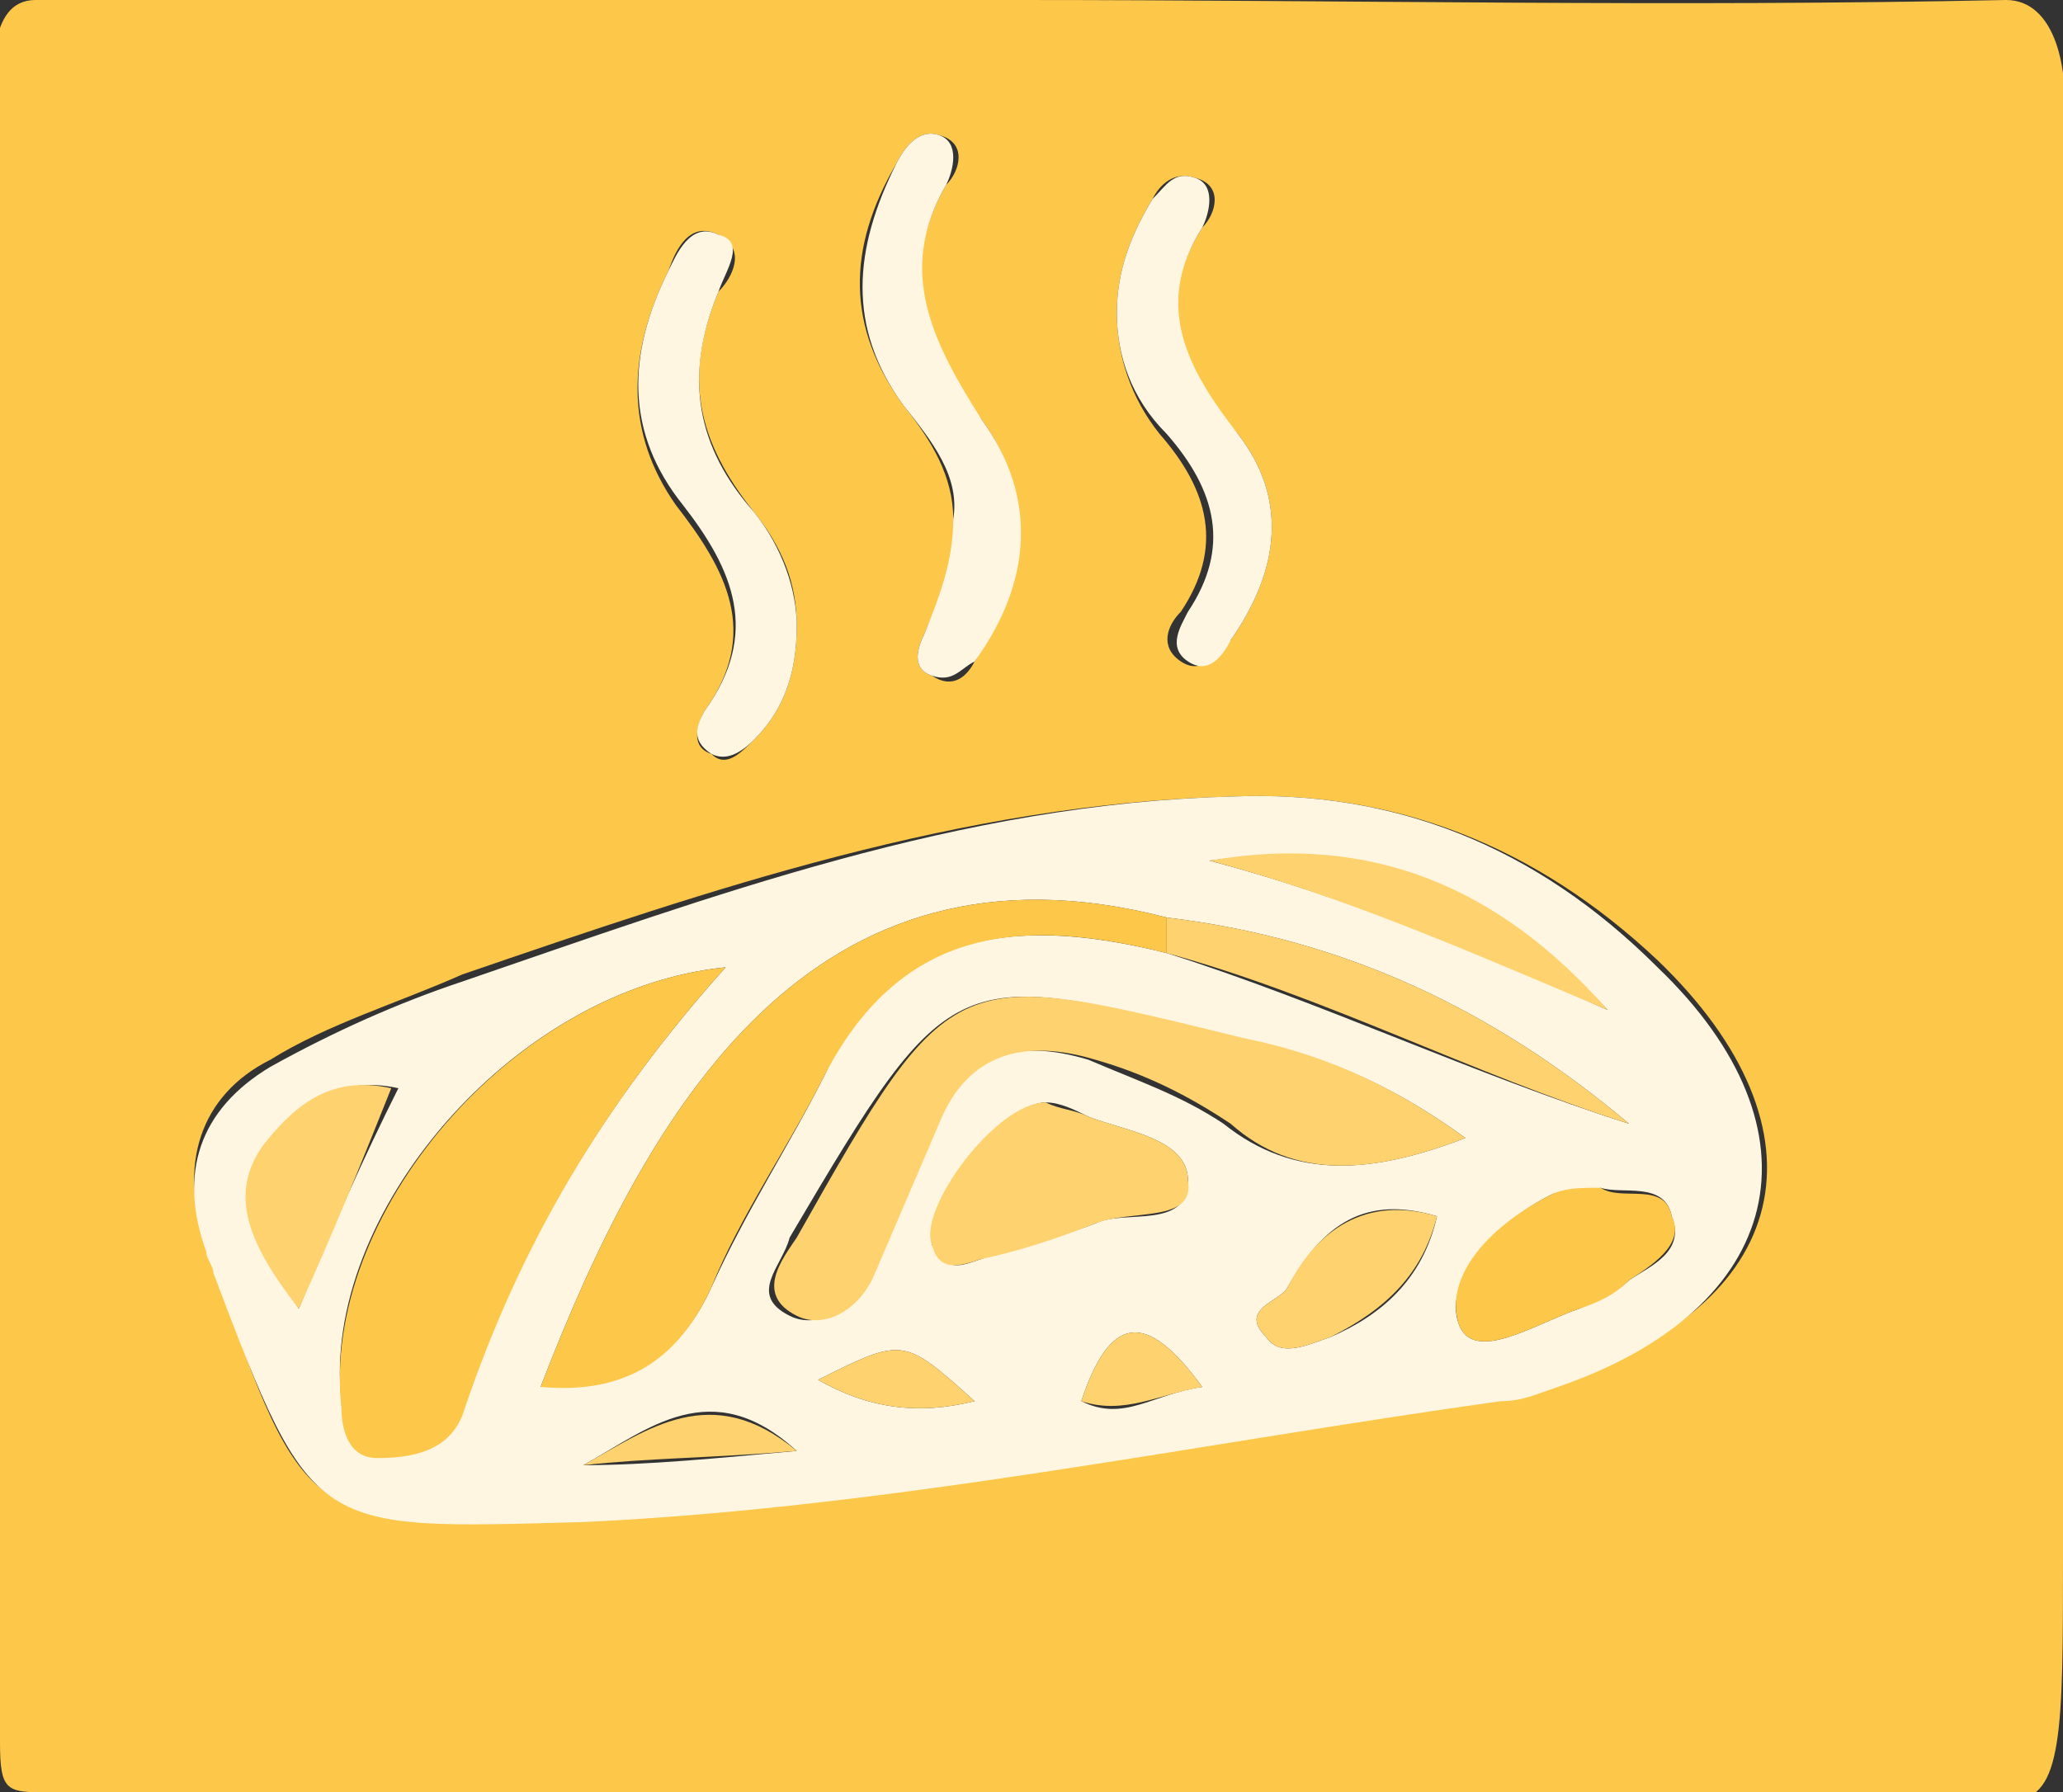
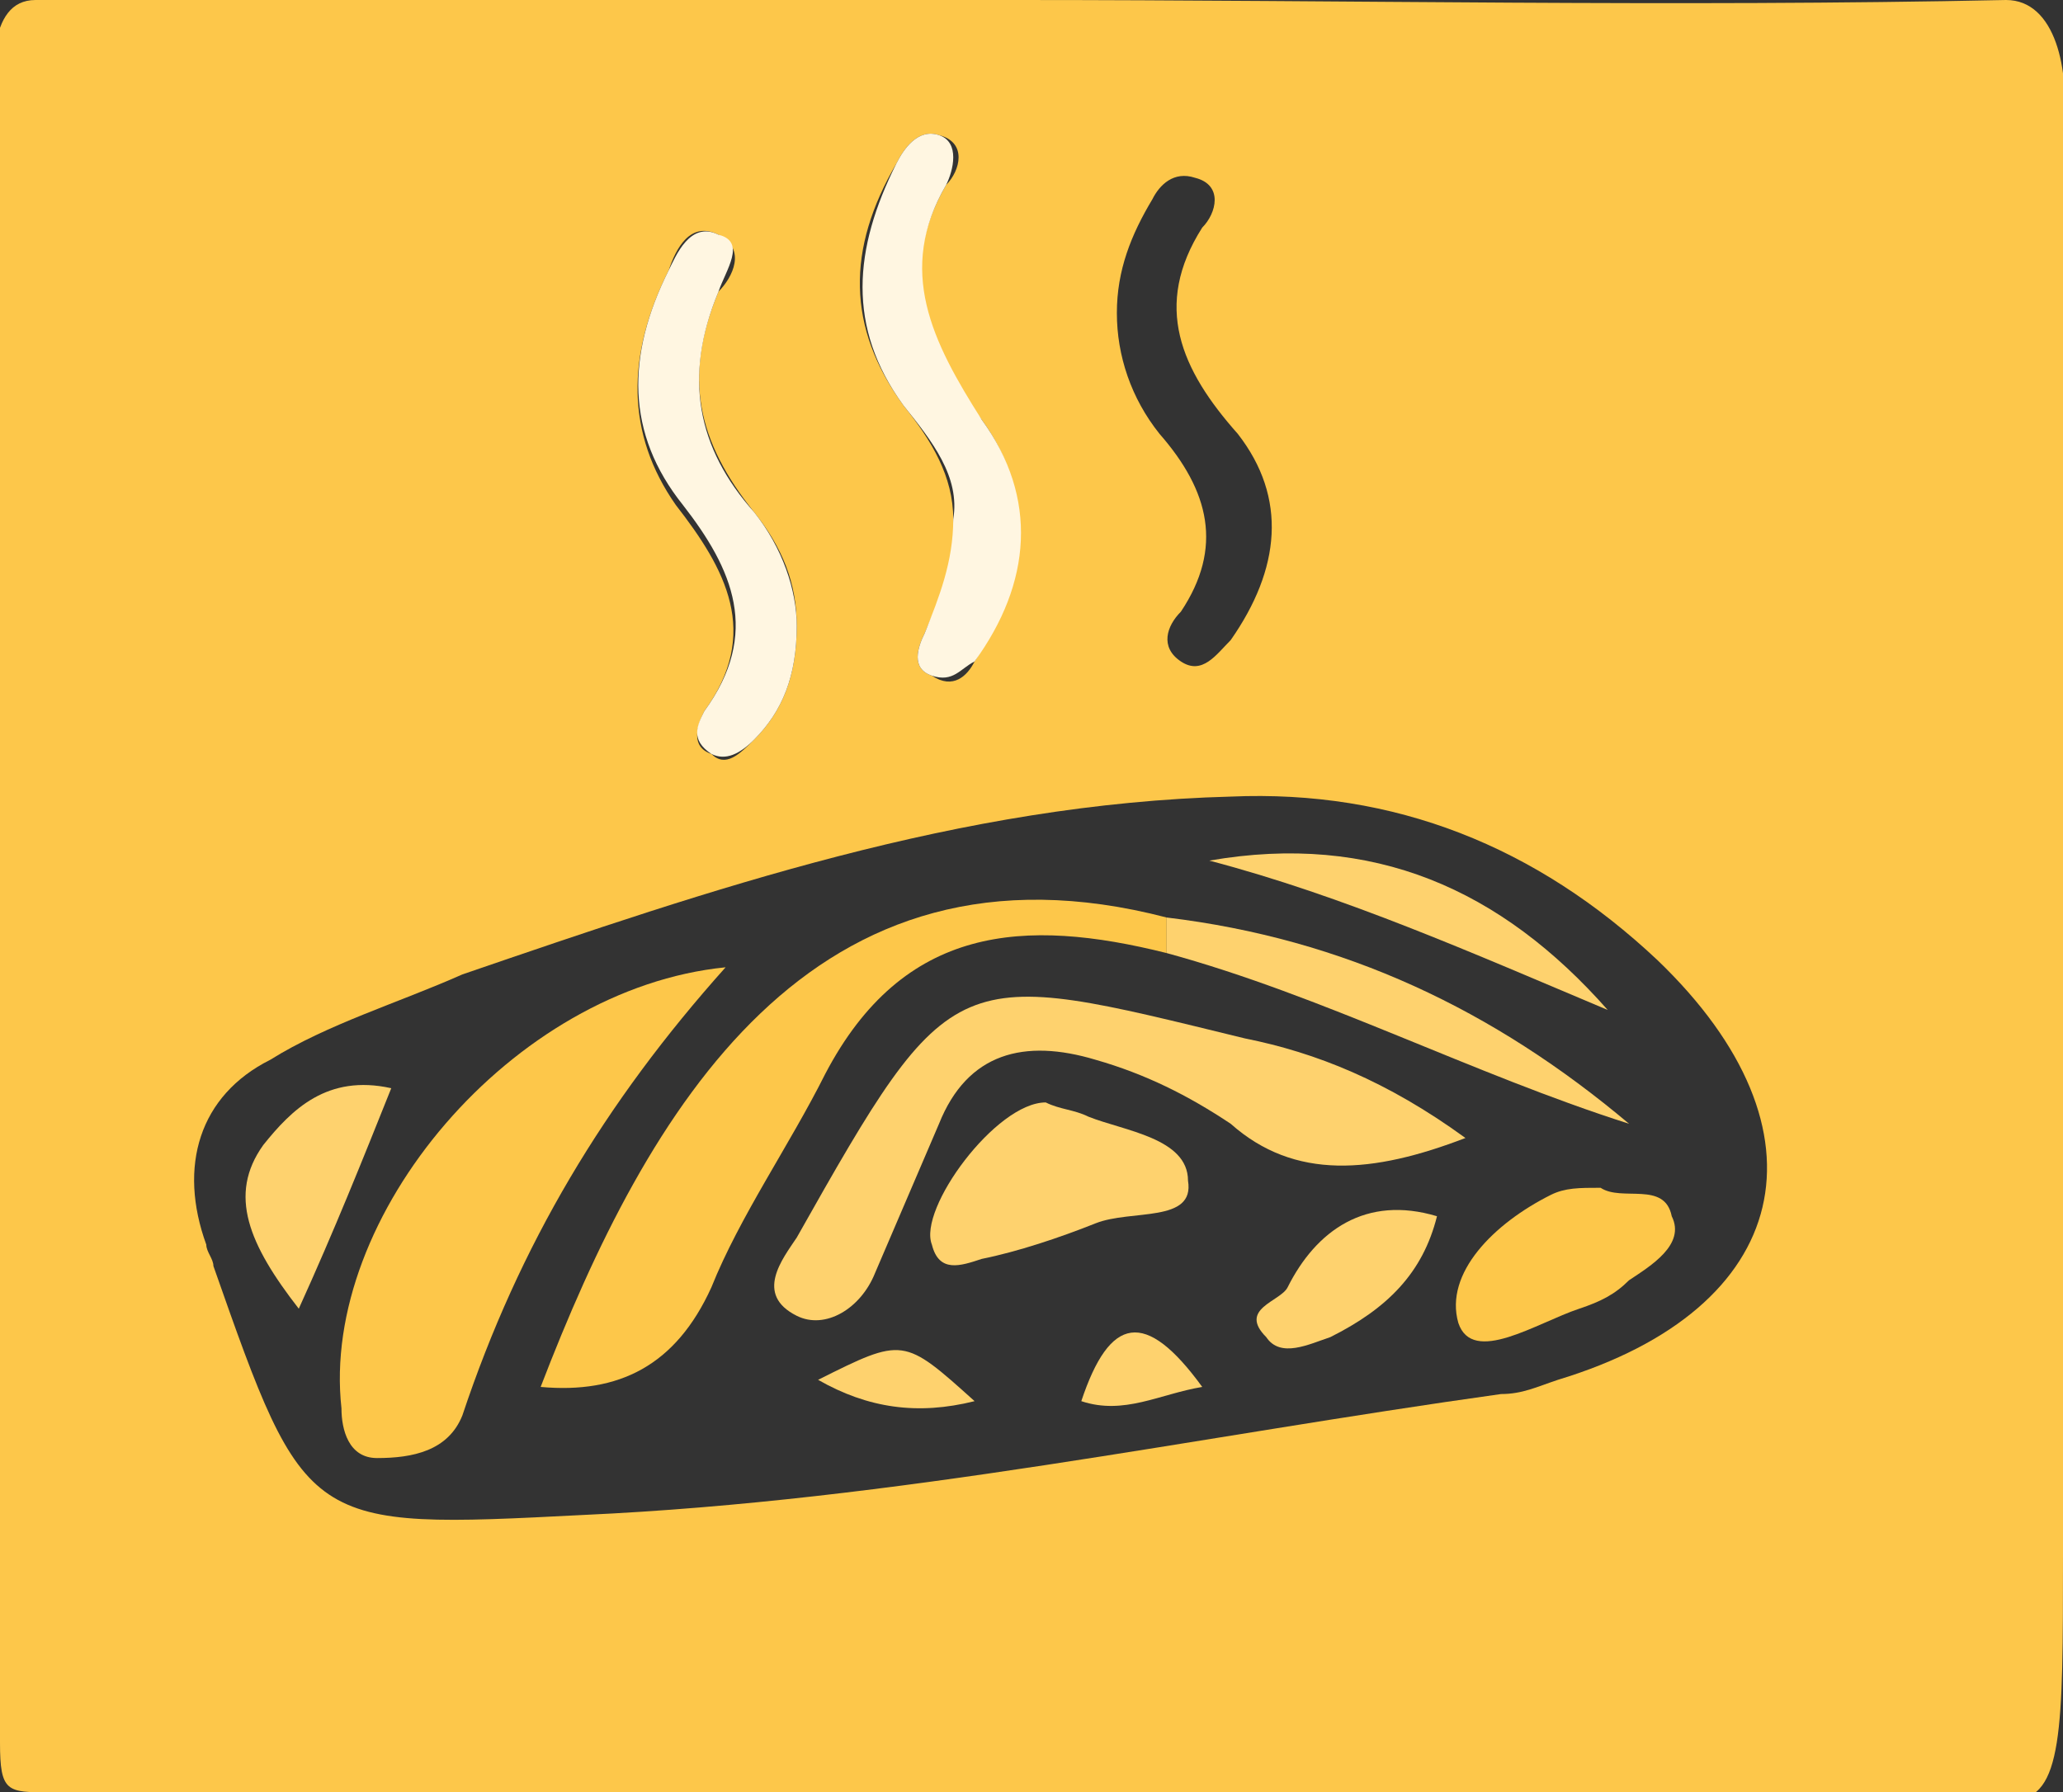
<svg xmlns="http://www.w3.org/2000/svg" version="1.1" id="Capa_1" x="0px" y="0px" viewBox="0 0 29 25.2" style="enable-background:new 0 0 29 25.2;" xml:space="preserve">
  <rect x="0" y="0" width="29" height="25.2" fill="#333333" stroke="none" />
  <style type="text/css">
	.st0{fill:#FDC74A;}
	.st1{fill:#FFF6E1;}
	.st2{fill:#FED26E;}
</style>
  <g>
    <g>
      <path class="st0" d="M14.3,0C9.8,0,5.1,0,0.5,0c-0.7,0-0.6,1.1-0.6,1.8C-0.1,8.4,0,17.8,0,24.5c0,0.7,0.1,0.7,0.7,0.7    c9.2,0,18.4,0,27.6,0.1c0.7,0,0.7-1,0.7-3.4c0.1-6.7,0-13.4,0-20.1C29.1,1,28.9,0,28.2,0C23.5,0.1,19,0,14.3,0z M17.3,11.2    c2.3-0.1,4.3,0.7,6,2.3c2.5,2.4,1.9,4.9-1.4,5.9c-0.3,0.1-0.5,0.2-0.8,0.2c-4.3,0.6-8.5,1.5-12.9,1.7c-3.9,0.2-3.9,0.2-5.2-3.5    c0-0.1-0.1-0.2-0.1-0.3c-0.4-1.1-0.1-2.1,0.9-2.6c0.8-0.5,1.8-0.8,2.7-1.2C10,12.5,13.5,11.3,17.3,11.2z M13.4,7.3    c0-0.6-0.3-1.1-0.7-1.6c-0.8-1.1-0.8-2.2-0.1-3.4c0.1-0.2,0.3-0.5,0.6-0.4c0.4,0.1,0.3,0.5,0.1,0.7c-0.7,1.2-0.3,2.3,0.5,3.3    c0.8,1.1,0.6,2.3-0.1,3.4c-0.1,0.2-0.3,0.4-0.6,0.2c-0.3-0.1-0.2-0.4-0.1-0.6C13.2,8.4,13.5,8,13.4,7.3z M11.2,8.8    c0,0.7-0.2,1.2-0.6,1.6c-0.2,0.2-0.4,0.4-0.6,0.2c-0.3-0.1-0.2-0.4-0.1-0.6c0.8-1.1,0.3-2-0.4-2.9C8.8,6.1,8.8,5,9.4,3.8    c0.1-0.3,0.3-0.7,0.7-0.5c0.4,0.2,0.2,0.6,0,0.8c-0.5,1.2-0.3,2.1,0.5,3.1C11,7.7,11.2,8.2,11.2,8.8z M15.7,4.4    c0-0.6,0.2-1.1,0.5-1.6c0.1-0.2,0.3-0.4,0.6-0.3c0.4,0.1,0.3,0.5,0.1,0.7c-0.7,1.1-0.3,2,0.5,2.9C18.1,7,18,8,17.3,9    c-0.2,0.2-0.4,0.5-0.7,0.3c-0.3-0.2-0.2-0.5,0-0.7c0.6-0.9,0.4-1.7-0.3-2.5C15.9,5.6,15.7,5,15.7,4.4z" />
-       <path class="st1" d="M17.3,11.2c-3.8,0.1-7.3,1.4-10.8,2.6c-0.9,0.3-1.8,0.7-2.7,1.2c-1,0.6-1.3,1.5-0.9,2.6    c0,0.1,0.1,0.2,0.1,0.3c1.4,3.7,1.4,3.6,5.2,3.5c4.3-0.2,8.6-1.1,12.9-1.7c0.3,0,0.5-0.1,0.8-0.2c3.2-1.1,3.8-3.6,1.4-5.9    C21.6,11.9,19.6,11.1,17.3,11.2z M16.4,13.4c-2-0.5-3.8-0.4-4.8,1.7c-0.5,1-1.1,1.9-1.6,3c-0.5,1.1-1.3,1.4-2.4,1.4    c1.5-3.9,3.8-7.9,8.8-6.6c2.5,0.3,4.6,1.3,6.5,2.9C20.7,15.1,18.6,14.1,16.4,13.4z M10.2,13.6c-1.7,1.9-2.9,3.9-3.7,6.2    c-0.2,0.5-0.7,0.6-1.2,0.6c-0.4,0-0.5-0.4-0.5-0.7C4.5,17.1,7.2,13.9,10.2,13.6z M20.6,16c-1.3,0.5-2.4,0.6-3.4-0.2    c-0.6-0.4-1.2-0.6-1.9-0.9c-1-0.3-1.7-0.1-2.2,0.9c-0.3,0.7-0.6,1.4-0.9,2.1c-0.2,0.5-0.7,0.8-1.1,0.6c-0.6-0.3-0.1-0.7,0-1.1    c2.3-3.9,2.3-3.8,6.3-2.8C18.5,14.8,19.5,15.2,20.6,16z M14.7,15.5c0.2,0,0.4,0.1,0.6,0.2c0.5,0.2,1.4,0.3,1.4,0.9    c0,0.7-0.9,0.4-1.3,0.6c-0.5,0.2-1.1,0.3-1.6,0.5c-0.3,0.1-0.5,0.2-0.7-0.2C13,17,14.1,15.5,14.7,15.5z M22.6,14.2    c-1.8-0.8-3.7-1.6-5.6-2.1C19.2,11.8,21.1,12.6,22.6,14.2z M22.5,16.7c0.3,0.1,0.9-0.1,1,0.4c0.2,0.5-0.3,0.7-0.6,0.9    c-0.2,0.2-0.5,0.3-0.7,0.4c-0.6,0.2-1.5,0.8-1.7,0.2c-0.2-0.6,0.5-1.4,1.3-1.8C22,16.7,22.2,16.8,22.5,16.7z M4.2,18.4    c-0.6-0.9-0.9-1.6-0.4-2.3c0.4-0.5,0.9-1,1.8-0.8C5.1,16.3,4.7,17.2,4.2,18.4z M20.2,17.1c-0.2,0.9-0.8,1.4-1.5,1.7    c-0.3,0.1-0.7,0.3-0.9,0c-0.4-0.4,0.2-0.5,0.3-0.7C18.6,17.2,19.2,16.8,20.2,17.1z M11.2,20.4c-1.1,0.1-2.1,0.2-3,0.2    C9.1,20.1,10,19.3,11.2,20.4z M11.5,19.4c1.2-0.6,1.2-0.6,2.2,0.3C12.9,19.9,12.2,19.8,11.5,19.4z M16.9,19.5    c-0.7,0.1-1.1,0.5-1.7,0.2C15.6,18.5,16.1,18.4,16.9,19.5z" />
      <path class="st1" d="M13.4,7.3c0,0.6-0.2,1.1-0.4,1.6c-0.1,0.2-0.2,0.5,0.1,0.6c0.3,0.1,0.4-0.1,0.6-0.2c0.8-1.1,0.9-2.3,0.1-3.4    c-0.7-1.1-1.2-2.1-0.5-3.3c0.1-0.2,0.2-0.6-0.1-0.7c-0.3-0.1-0.5,0.2-0.6,0.4c-0.6,1.2-0.7,2.3,0.1,3.4    C13.1,6.2,13.5,6.7,13.4,7.3z" />
      <path class="st1" d="M11.2,8.8c0-0.5-0.2-1.1-0.6-1.6c-0.8-0.9-1-1.9-0.5-3.1c0.1-0.3,0.4-0.7,0-0.8C9.7,3.1,9.5,3.6,9.4,3.8    C8.8,5,8.8,6.1,9.6,7.1C10.3,8,10.7,8.9,9.9,10c-0.1,0.2-0.2,0.4,0.1,0.6c0.2,0.1,0.4,0,0.6-0.2C11,10,11.2,9.5,11.2,8.8z" />
-       <path class="st1" d="M15.7,4.4c0,0.6,0.2,1.2,0.7,1.7c0.7,0.8,0.9,1.6,0.3,2.5c-0.1,0.2-0.3,0.5,0,0.7C17,9.5,17.2,9.2,17.3,9    C18,8,18.1,7,17.4,6.1c-0.7-0.9-1.2-1.8-0.5-2.9c0.1-0.2,0.2-0.6-0.1-0.7c-0.3-0.1-0.4,0.1-0.6,0.3C15.9,3.3,15.7,3.8,15.7,4.4z" />
      <path class="st0" d="M10.2,13.6c-3,0.3-5.7,3.5-5.4,6.2c0,0.3,0.1,0.7,0.5,0.7c0.5,0,1-0.1,1.2-0.6C7.3,17.5,8.5,15.5,10.2,13.6z" />
      <path class="st0" d="M16.4,12.9c-5-1.3-7.3,2.7-8.8,6.6c1.1,0.1,1.9-0.3,2.4-1.4c0.4-1,1.1-2,1.6-3c1.1-2.1,2.8-2.2,4.8-1.7    C16.4,13.3,16.4,13.1,16.4,12.9z" />
      <path class="st2" d="M20.6,16c-1.1-0.8-2.1-1.2-3.1-1.4c-4.1-1-4.1-1.1-6.3,2.8c-0.2,0.3-0.6,0.8,0,1.1c0.4,0.2,0.9-0.1,1.1-0.6    c0.3-0.7,0.6-1.4,0.9-2.1c0.4-1,1.2-1.2,2.2-0.9c0.7,0.2,1.3,0.5,1.9,0.9C18.2,16.6,19.3,16.5,20.6,16z" />
      <path class="st2" d="M14.7,15.5c-0.7,0-1.8,1.5-1.6,2c0.1,0.4,0.4,0.3,0.7,0.2c0.5-0.1,1.1-0.3,1.6-0.5c0.5-0.2,1.4,0,1.3-0.6    c0-0.6-0.9-0.7-1.4-0.9C15.1,15.6,14.9,15.6,14.7,15.5z" />
      <path class="st2" d="M16.4,12.9c0,0.2,0,0.4,0,0.5c2.2,0.6,4.3,1.7,6.5,2.4C21,14.2,18.9,13.2,16.4,12.9z" />
      <path class="st2" d="M22.6,14.2c-1.5-1.7-3.3-2.5-5.6-2.1C18.9,12.6,20.7,13.4,22.6,14.2z" />
      <path class="st0" d="M22.5,16.7c-0.3,0-0.5,0-0.7,0.1c-0.8,0.4-1.5,1.1-1.3,1.8c0.2,0.6,1.1,0,1.7-0.2c0.3-0.1,0.5-0.2,0.7-0.4    c0.3-0.2,0.8-0.5,0.6-0.9C23.4,16.6,22.8,16.9,22.5,16.7z" />
      <path class="st2" d="M4.2,18.4c0.5-1.1,0.9-2.1,1.3-3.1c-0.9-0.2-1.4,0.3-1.8,0.8C3.2,16.8,3.5,17.5,4.2,18.4z" />
      <path class="st2" d="M20.2,17.1c-1-0.3-1.7,0.2-2.1,1c-0.1,0.2-0.7,0.3-0.3,0.7c0.2,0.3,0.6,0.1,0.9,0    C19.5,18.4,20,17.9,20.2,17.1z" />
-       <path class="st2" d="M11.2,20.4c-1.2-1-2.1-0.3-3,0.2C9.1,20.5,10,20.5,11.2,20.4z" />
      <path class="st2" d="M11.5,19.4c0.7,0.4,1.4,0.5,2.2,0.3C12.7,18.8,12.7,18.8,11.5,19.4z" />
      <path class="st2" d="M16.9,19.5c-0.8-1.1-1.3-1-1.7,0.2C15.8,19.9,16.3,19.6,16.9,19.5z" />
    </g>
  </g>
</svg>